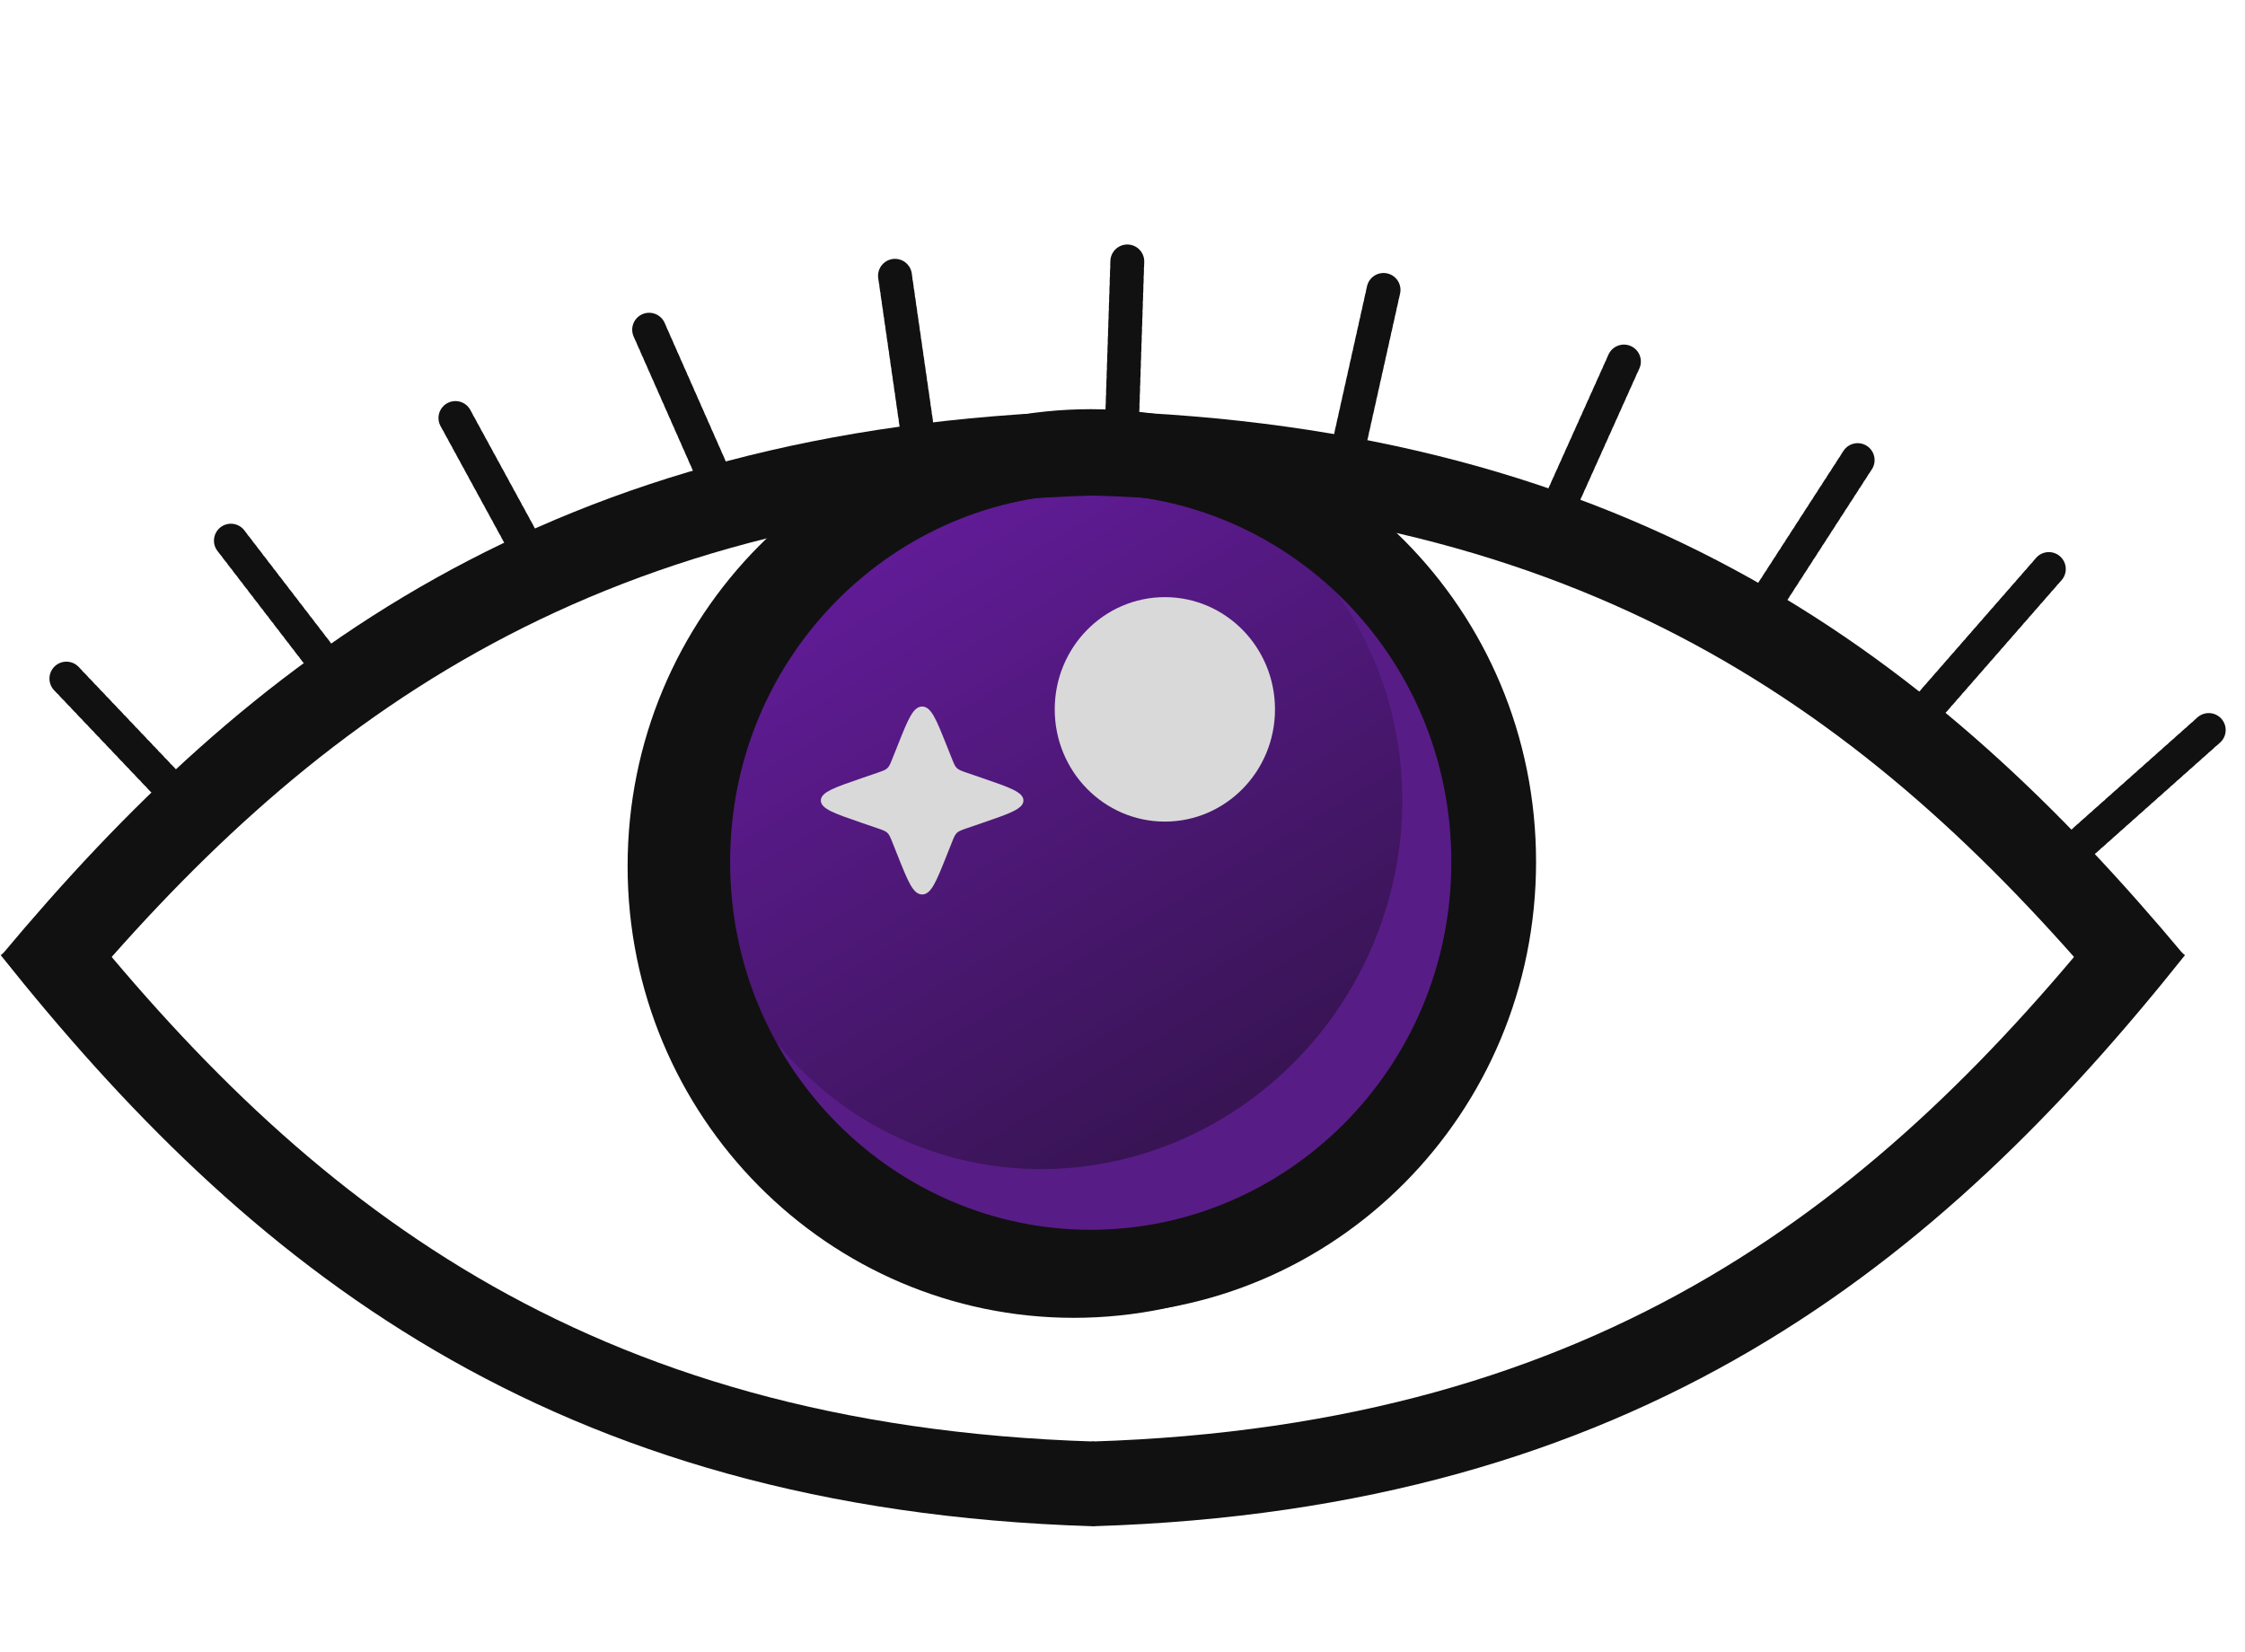
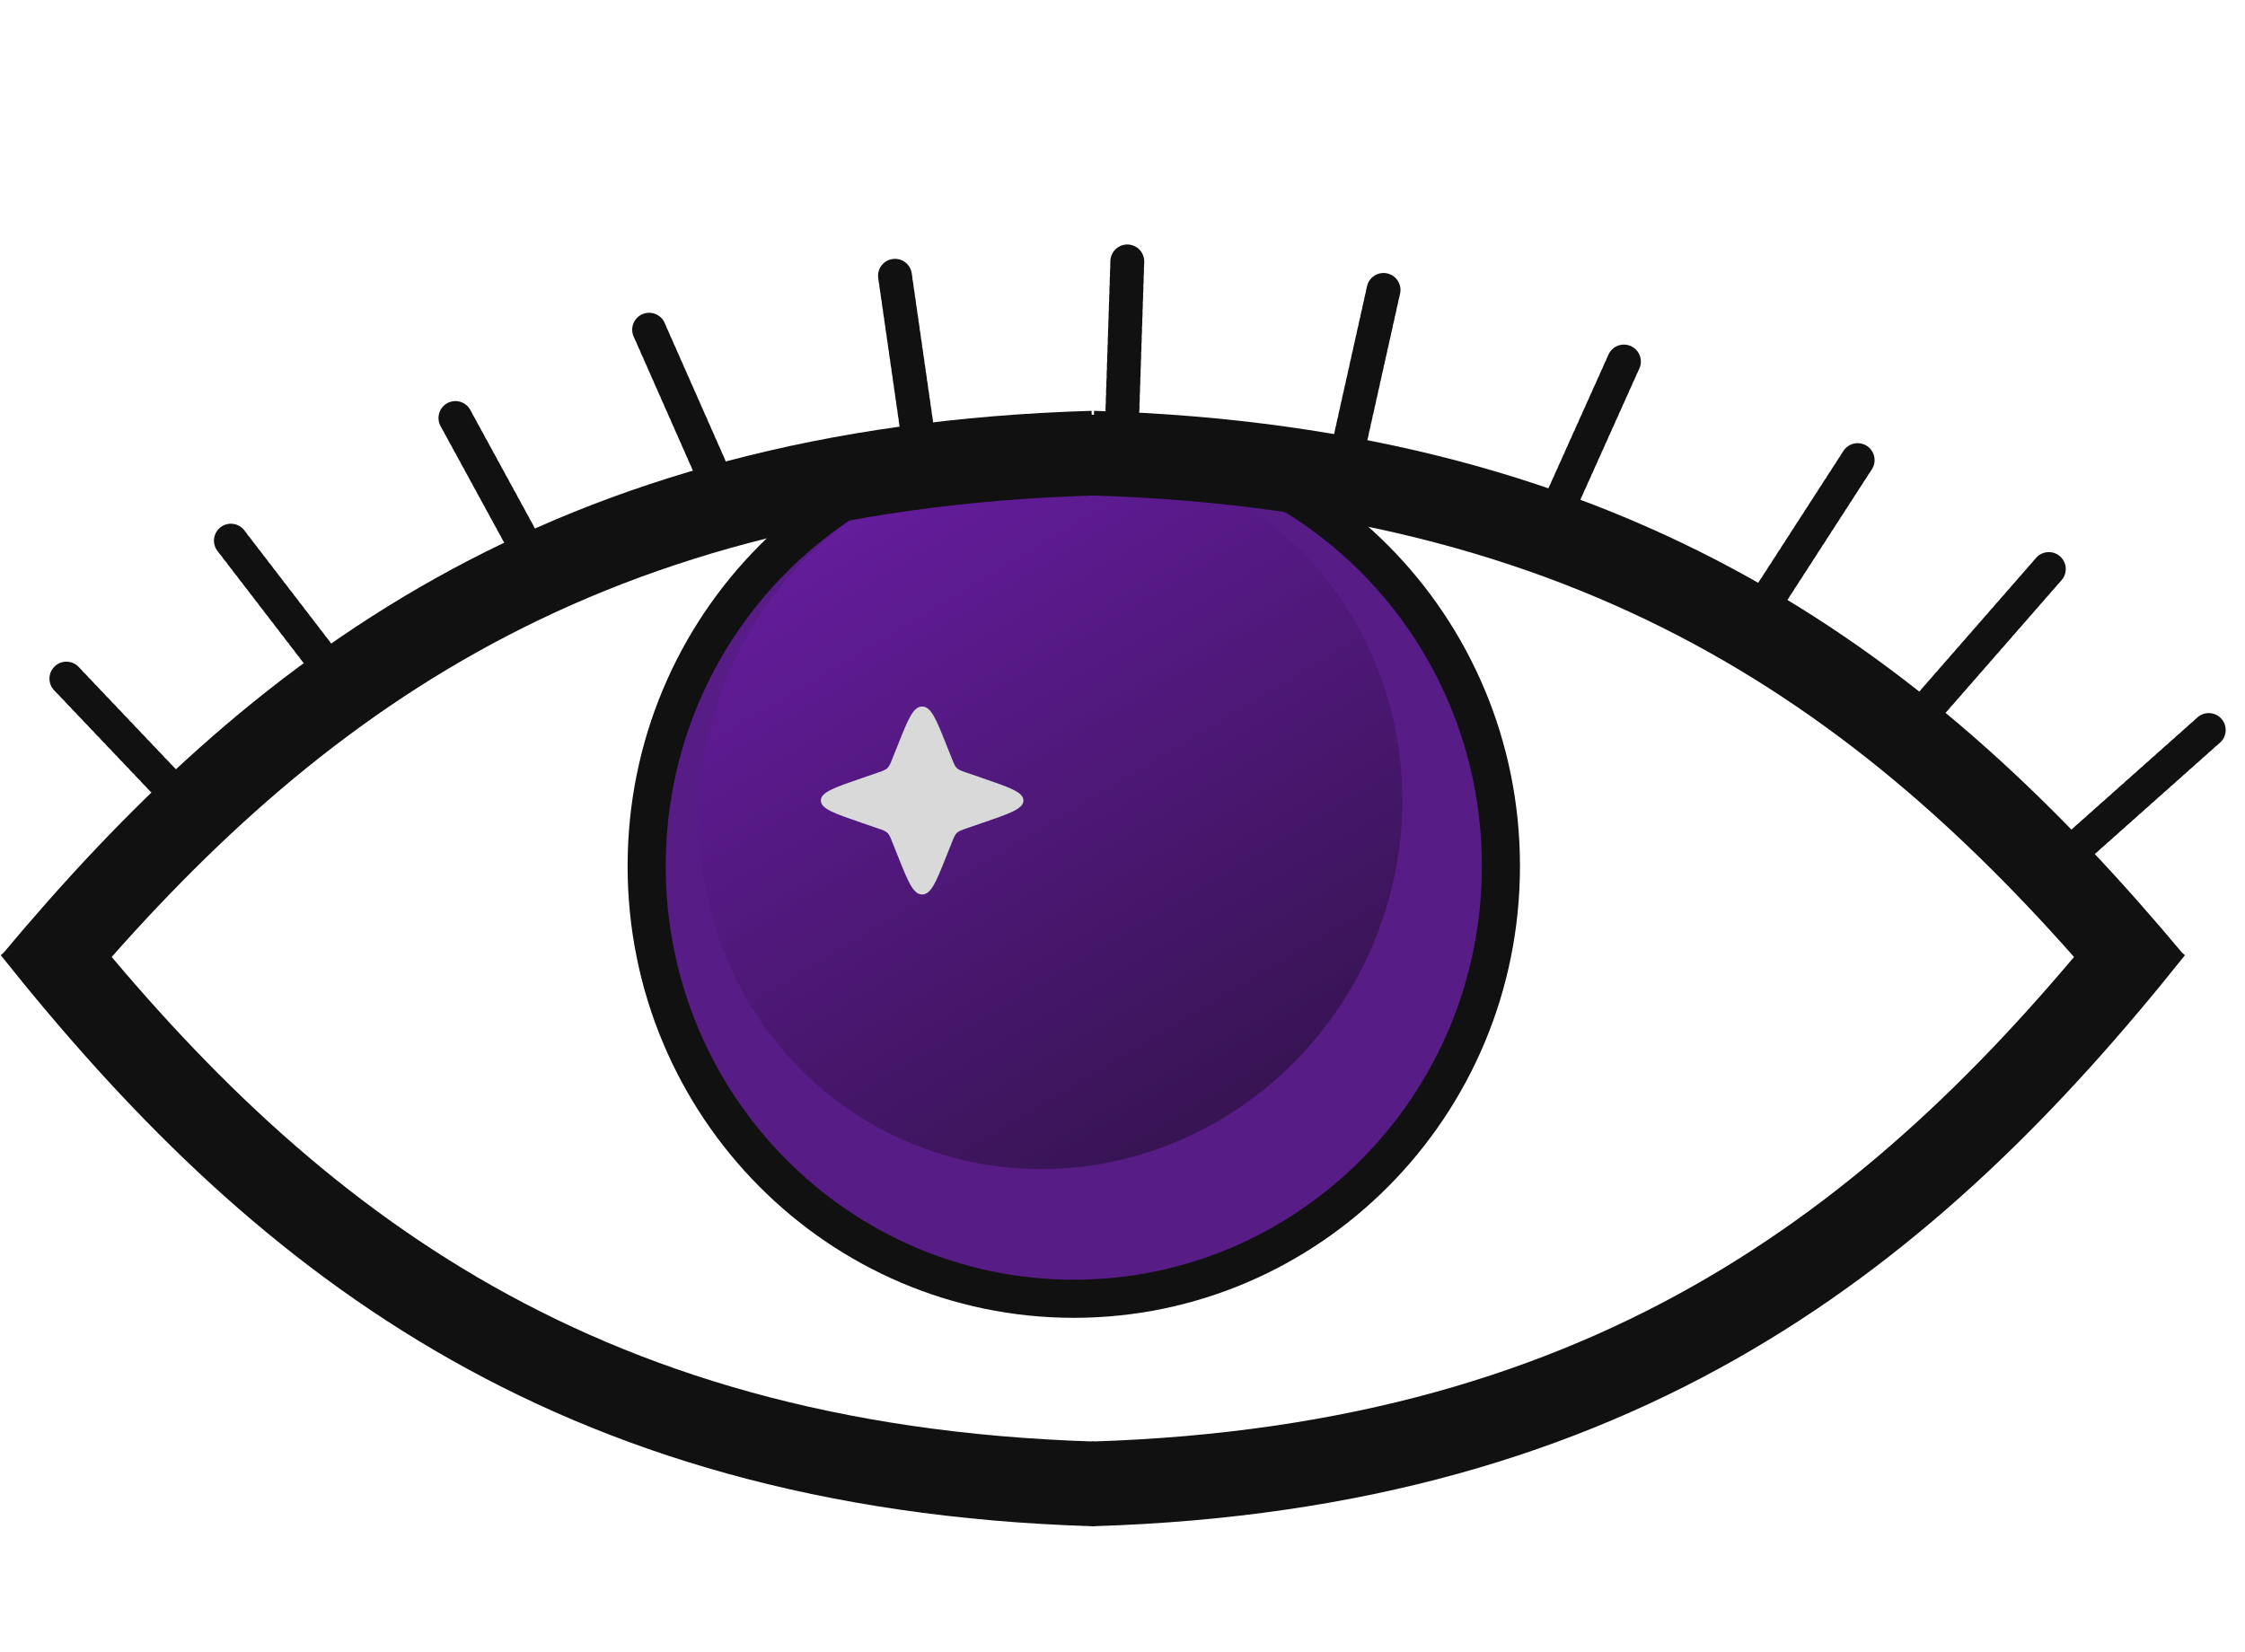
<svg xmlns="http://www.w3.org/2000/svg" width="530" height="390" viewBox="0 0 530 390" fill="none">
  <path d="M354.335 204.5C354.335 261.279 308.827 306.672 253.5 306.672C198.173 306.672 152.665 261.279 152.665 204.5C152.665 147.721 198.173 102.328 253.5 102.328C308.827 102.328 354.335 147.721 354.335 204.5Z" fill="#581C87" stroke="#111111" stroke-width="9" />
  <ellipse cx="247.954" cy="191.188" rx="83.673" ry="84.188" transform="matrix(0.866 -0.519 0.482 0.866 -58.862 154.32)" fill="url(#paint0_linear_2_94)" />
-   <path d="M352.633 203.5C352.633 257.787 309.234 300.381 257.5 300.381C205.766 300.381 162.367 257.787 162.367 203.5C162.367 149.214 205.766 106.619 257.5 106.619C309.234 106.619 352.633 149.214 352.633 203.5Z" stroke="#111111" stroke-width="20" />
-   <ellipse cx="275" cy="167.5" rx="26" ry="26.5" fill="#D9D9D9" />
  <path d="M211.999 175.819C214.388 169.826 215.583 166.831 217.699 166.831C219.816 166.831 221.01 169.826 223.4 175.818L224.733 179.16C225.21 180.357 225.449 180.955 225.919 181.392C226.39 181.828 227.035 182.049 228.325 182.492L231.926 183.729C238.385 185.946 241.614 187.055 241.614 189.018C241.614 190.981 238.385 192.09 231.926 194.307L228.325 195.544C227.035 195.987 226.39 196.208 225.919 196.644C225.449 197.081 225.21 197.679 224.733 198.876L223.4 202.217C221.01 208.209 219.816 211.205 217.699 211.205C215.583 211.205 214.389 208.209 211.999 202.217L210.666 198.876C210.189 197.679 209.95 197.081 209.479 196.644C209.009 196.208 208.364 195.986 207.074 195.544L203.472 194.307C197.014 192.09 193.785 190.981 193.785 189.018C193.785 187.055 197.014 185.946 203.472 183.729L207.074 182.492C208.364 182.049 209.009 181.828 209.48 181.392C209.95 180.955 210.188 180.357 210.666 179.16L211.999 175.819Z" fill="#D9D9D9" />
  <path d="M258 107C133.515 110.705 65.047 163.667 8 232" stroke="#111111" stroke-width="20" />
  <path d="M258 107C382.485 110.705 450.953 163.667 508 232" stroke="#111111" stroke-width="20" />
  <path d="M258 350.378C133.515 346.493 65.047 290.964 8 219.317" stroke="#111111" stroke-width="20" />
  <path d="M258 350.378C382.485 346.493 450.953 290.964 508 219.317" stroke="#111111" stroke-width="20" />
  <path d="M258.226 350.638C258.226 353.286 258.374 355.93 258.374 358.603" stroke="#111111" stroke-width="3" stroke-linecap="round" />
-   <path d="M257.977 358.754C257.977 358.904 257.984 359.05 257.952 359.193C257.929 359.298 257.954 359.41 257.998 359.499C258.015 359.532 258.04 359.603 258.063 359.626C258.091 359.654 258.187 359.64 258.23 359.674C258.271 359.705 258.374 359.675 258.374 359.725C258.374 359.766 258.276 359.696 258.27 359.686" stroke="#111111" stroke-linecap="round" />
  <path d="M258.037 359.079C258.037 359.238 258.008 359.383 258.008 359.545C258.008 359.585 258.029 359.714 258.004 359.745C257.986 359.768 257.839 359.807 257.906 359.807" stroke="#111111" stroke-linecap="round" />
  <path d="M258.459 359.588C258.377 359.67 258.313 359.763 258.237 359.847C258.209 359.878 258.12 359.845 258.139 359.836" stroke="#111111" stroke-linecap="round" />
  <path d="M258.139 359.836C258.083 359.843 258.023 359.865 257.964 359.865C257.946 359.865 257.767 359.887 257.789 359.865" stroke="#111111" stroke-linecap="round" />
  <path d="M258.328 359.545C258.328 359.616 258.217 359.681 258.171 359.723C258.071 359.813 258.19 359.947 258.226 359.821" stroke="#111111" stroke-linecap="round" />
  <g filter="url(#filter0_d_2_94)">
    <path d="M48.052 190.303L15.097 155.628" stroke="#111111" stroke-width="8" stroke-linecap="round" stroke-dasharray="1 1" />
  </g>
  <g filter="url(#filter1_d_2_94)">
    <path d="M521.44 168.376L485.708 200.184" stroke="#111111" stroke-width="8" stroke-linecap="round" stroke-dasharray="1 1" />
  </g>
  <g filter="url(#filter2_d_2_94)">
    <path d="M438.554 104.643L412.593 144.823" stroke="#111111" stroke-width="8" stroke-linecap="round" stroke-dasharray="1 1" />
  </g>
  <g filter="url(#filter3_d_2_94)">
    <path d="M483.688 130.363L446.905 172.46" stroke="#111111" stroke-width="8" stroke-linecap="round" stroke-dasharray="1 1" />
  </g>
  <g filter="url(#filter4_d_2_94)">
    <path d="M383.376 81.367L363.772 125.003" stroke="#111111" stroke-width="8" stroke-linecap="round" stroke-dasharray="1 1" />
  </g>
  <g filter="url(#filter5_d_2_94)">
    <path d="M264.592 104.706L266.162 56.895" stroke="#111111" stroke-width="8" stroke-linecap="round" stroke-dasharray="1 1" />
  </g>
  <g filter="url(#filter6_d_2_94)">
    <path d="M316.398 110.334L326.81 63.644" stroke="#111111" stroke-width="8" stroke-linecap="round" stroke-dasharray="1 1" />
  </g>
  <g filter="url(#filter7_d_2_94)">
    <path d="M83.148 160.932L54 123" stroke="#111111" stroke-width="8" stroke-linecap="round" stroke-dasharray="1 1" />
  </g>
  <g filter="url(#filter8_d_2_94)">
    <path d="M130.033 135.961L107.116 93.97" stroke="#111111" stroke-width="8" stroke-linecap="round" stroke-dasharray="1 1" />
  </g>
  <g filter="url(#filter9_d_2_94)">
    <path d="M172.239 116.845L152.91 73.086" stroke="#111111" stroke-width="8" stroke-linecap="round" stroke-dasharray="1 1" />
  </g>
  <g filter="url(#filter10_d_2_94)">
    <path d="M217.98 107.641L211.169 60.291" stroke="#111111" stroke-width="8" stroke-linecap="round" stroke-dasharray="1 1" />
  </g>
  <defs>
    <filter id="filter0_d_2_94" x="7.152" y="151.573" width="48.844" height="50.785" filterUnits="userSpaceOnUse" color-interpolation-filters="sRGB">
      <feFlood flood-opacity="0" result="BackgroundImageFix" />
      <feColorMatrix in="SourceAlpha" type="matrix" values="0 0 0 0 0 0 0 0 0 0 0 0 0 0 0 0 0 0 127 0" result="hardAlpha" />
      <feOffset dy="4" />
      <feGaussianBlur stdDeviation="2" />
      <feComposite in2="hardAlpha" operator="out" />
      <feColorMatrix type="matrix" values="0 0 0 0 0 0 0 0 0 0 0 0 0 0 0 0 0 0 0.25 0" />
      <feBlend mode="normal" in2="BackgroundImageFix" result="effect1_dropShadow_2_94" />
      <feBlend mode="normal" in="SourceGraphic" in2="effect1_dropShadow_2_94" result="shape" />
    </filter>
    <filter id="filter1_d_2_94" x="477.763" y="164.322" width="51.621" height="47.916" filterUnits="userSpaceOnUse" color-interpolation-filters="sRGB">
      <feFlood flood-opacity="0" result="BackgroundImageFix" />
      <feColorMatrix in="SourceAlpha" type="matrix" values="0 0 0 0 0 0 0 0 0 0 0 0 0 0 0 0 0 0 127 0" result="hardAlpha" />
      <feOffset dy="4" />
      <feGaussianBlur stdDeviation="2" />
      <feComposite in2="hardAlpha" operator="out" />
      <feColorMatrix type="matrix" values="0 0 0 0 0 0 0 0 0 0 0 0 0 0 0 0 0 0 0.25 0" />
      <feBlend mode="normal" in2="BackgroundImageFix" result="effect1_dropShadow_2_94" />
      <feBlend mode="normal" in="SourceGraphic" in2="effect1_dropShadow_2_94" result="shape" />
    </filter>
    <filter id="filter2_d_2_94" x="404.644" y="100.591" width="41.859" height="56.283" filterUnits="userSpaceOnUse" color-interpolation-filters="sRGB">
      <feFlood flood-opacity="0" result="BackgroundImageFix" />
      <feColorMatrix in="SourceAlpha" type="matrix" values="0 0 0 0 0 0 0 0 0 0 0 0 0 0 0 0 0 0 127 0" result="hardAlpha" />
      <feOffset dy="4" />
      <feGaussianBlur stdDeviation="2" />
      <feComposite in2="hardAlpha" operator="out" />
      <feColorMatrix type="matrix" values="0 0 0 0 0 0 0 0 0 0 0 0 0 0 0 0 0 0 0.25 0" />
      <feBlend mode="normal" in2="BackgroundImageFix" result="effect1_dropShadow_2_94" />
      <feBlend mode="normal" in="SourceGraphic" in2="effect1_dropShadow_2_94" result="shape" />
    </filter>
    <filter id="filter3_d_2_94" x="438.906" y="126.366" width="52.782" height="58.092" filterUnits="userSpaceOnUse" color-interpolation-filters="sRGB">
      <feFlood flood-opacity="0" result="BackgroundImageFix" />
      <feColorMatrix in="SourceAlpha" type="matrix" values="0 0 0 0 0 0 0 0 0 0 0 0 0 0 0 0 0 0 127 0" result="hardAlpha" />
      <feOffset dy="4" />
      <feGaussianBlur stdDeviation="2" />
      <feComposite in2="hardAlpha" operator="out" />
      <feColorMatrix type="matrix" values="0 0 0 0 0 0 0 0 0 0 0 0 0 0 0 0 0 0 0.25 0" />
      <feBlend mode="normal" in2="BackgroundImageFix" result="effect1_dropShadow_2_94" />
      <feBlend mode="normal" in="SourceGraphic" in2="effect1_dropShadow_2_94" result="shape" />
    </filter>
    <filter id="filter4_d_2_94" x="355.814" y="77.324" width="35.521" height="59.722" filterUnits="userSpaceOnUse" color-interpolation-filters="sRGB">
      <feFlood flood-opacity="0" result="BackgroundImageFix" />
      <feColorMatrix in="SourceAlpha" type="matrix" values="0 0 0 0 0 0 0 0 0 0 0 0 0 0 0 0 0 0 127 0" result="hardAlpha" />
      <feOffset dy="4" />
      <feGaussianBlur stdDeviation="2" />
      <feComposite in2="hardAlpha" operator="out" />
      <feColorMatrix type="matrix" values="0 0 0 0 0 0 0 0 0 0 0 0 0 0 0 0 0 0 0.25 0" />
      <feBlend mode="normal" in2="BackgroundImageFix" result="effect1_dropShadow_2_94" />
      <feBlend mode="normal" in="SourceGraphic" in2="effect1_dropShadow_2_94" result="shape" />
    </filter>
    <filter id="filter5_d_2_94" x="256.589" y="52.897" width="17.575" height="63.808" filterUnits="userSpaceOnUse" color-interpolation-filters="sRGB">
      <feFlood flood-opacity="0" result="BackgroundImageFix" />
      <feColorMatrix in="SourceAlpha" type="matrix" values="0 0 0 0 0 0 0 0 0 0 0 0 0 0 0 0 0 0 127 0" result="hardAlpha" />
      <feOffset dy="4" />
      <feGaussianBlur stdDeviation="2" />
      <feComposite in2="hardAlpha" operator="out" />
      <feColorMatrix type="matrix" values="0 0 0 0 0 0 0 0 0 0 0 0 0 0 0 0 0 0 0.25 0" />
      <feBlend mode="normal" in2="BackgroundImageFix" result="effect1_dropShadow_2_94" />
      <feBlend mode="normal" in="SourceGraphic" in2="effect1_dropShadow_2_94" result="shape" />
    </filter>
    <filter id="filter6_d_2_94" x="308.375" y="59.665" width="26.458" height="62.648" filterUnits="userSpaceOnUse" color-interpolation-filters="sRGB">
      <feFlood flood-opacity="0" result="BackgroundImageFix" />
      <feColorMatrix in="SourceAlpha" type="matrix" values="0 0 0 0 0 0 0 0 0 0 0 0 0 0 0 0 0 0 127 0" result="hardAlpha" />
      <feOffset dy="4" />
      <feGaussianBlur stdDeviation="2" />
      <feComposite in2="hardAlpha" operator="out" />
      <feColorMatrix type="matrix" values="0 0 0 0 0 0 0 0 0 0 0 0 0 0 0 0 0 0 0.25 0" />
      <feBlend mode="normal" in2="BackgroundImageFix" result="effect1_dropShadow_2_94" />
      <feBlend mode="normal" in="SourceGraphic" in2="effect1_dropShadow_2_94" result="shape" />
    </filter>
    <filter id="filter7_d_2_94" x="46.054" y="118.946" width="45.041" height="54.039" filterUnits="userSpaceOnUse" color-interpolation-filters="sRGB">
      <feFlood flood-opacity="0" result="BackgroundImageFix" />
      <feColorMatrix in="SourceAlpha" type="matrix" values="0 0 0 0 0 0 0 0 0 0 0 0 0 0 0 0 0 0 127 0" result="hardAlpha" />
      <feOffset dy="4" />
      <feGaussianBlur stdDeviation="2" />
      <feComposite in2="hardAlpha" operator="out" />
      <feColorMatrix type="matrix" values="0 0 0 0 0 0 0 0 0 0 0 0 0 0 0 0 0 0 0.25 0" />
      <feBlend mode="normal" in2="BackgroundImageFix" result="effect1_dropShadow_2_94" />
      <feBlend mode="normal" in="SourceGraphic" in2="effect1_dropShadow_2_94" result="shape" />
    </filter>
    <filter id="filter8_d_2_94" x="99.163" y="89.922" width="38.823" height="58.087" filterUnits="userSpaceOnUse" color-interpolation-filters="sRGB">
      <feFlood flood-opacity="0" result="BackgroundImageFix" />
      <feColorMatrix in="SourceAlpha" type="matrix" values="0 0 0 0 0 0 0 0 0 0 0 0 0 0 0 0 0 0 127 0" result="hardAlpha" />
      <feOffset dy="4" />
      <feGaussianBlur stdDeviation="2" />
      <feComposite in2="hardAlpha" operator="out" />
      <feColorMatrix type="matrix" values="0 0 0 0 0 0 0 0 0 0 0 0 0 0 0 0 0 0 0.25 0" />
      <feBlend mode="normal" in2="BackgroundImageFix" result="effect1_dropShadow_2_94" />
      <feBlend mode="normal" in="SourceGraphic" in2="effect1_dropShadow_2_94" result="shape" />
    </filter>
    <filter id="filter9_d_2_94" x="144.951" y="69.044" width="35.247" height="59.844" filterUnits="userSpaceOnUse" color-interpolation-filters="sRGB">
      <feFlood flood-opacity="0" result="BackgroundImageFix" />
      <feColorMatrix in="SourceAlpha" type="matrix" values="0 0 0 0 0 0 0 0 0 0 0 0 0 0 0 0 0 0 127 0" result="hardAlpha" />
      <feOffset dy="4" />
      <feGaussianBlur stdDeviation="2" />
      <feComposite in2="hardAlpha" operator="out" />
      <feColorMatrix type="matrix" values="0 0 0 0 0 0 0 0 0 0 0 0 0 0 0 0 0 0 0.25 0" />
      <feBlend mode="normal" in2="BackgroundImageFix" result="effect1_dropShadow_2_94" />
      <feBlend mode="normal" in="SourceGraphic" in2="effect1_dropShadow_2_94" result="shape" />
    </filter>
    <filter id="filter10_d_2_94" x="203.185" y="56.273" width="22.778" height="63.386" filterUnits="userSpaceOnUse" color-interpolation-filters="sRGB">
      <feFlood flood-opacity="0" result="BackgroundImageFix" />
      <feColorMatrix in="SourceAlpha" type="matrix" values="0 0 0 0 0 0 0 0 0 0 0 0 0 0 0 0 0 0 127 0" result="hardAlpha" />
      <feOffset dy="4" />
      <feGaussianBlur stdDeviation="2" />
      <feComposite in2="hardAlpha" operator="out" />
      <feColorMatrix type="matrix" values="0 0 0 0 0 0 0 0 0 0 0 0 0 0 0 0 0 0 0.25 0" />
      <feBlend mode="normal" in2="BackgroundImageFix" result="effect1_dropShadow_2_94" />
      <feBlend mode="normal" in="SourceGraphic" in2="effect1_dropShadow_2_94" result="shape" />
    </filter>
    <linearGradient id="paint0_linear_2_94" x1="250.647" y1="104.759" x2="250.647" y2="273.134" gradientUnits="userSpaceOnUse">
      <stop stop-color="#641C9C" />
      <stop offset="1" stop-color="#381454" />
    </linearGradient>
  </defs>
</svg>